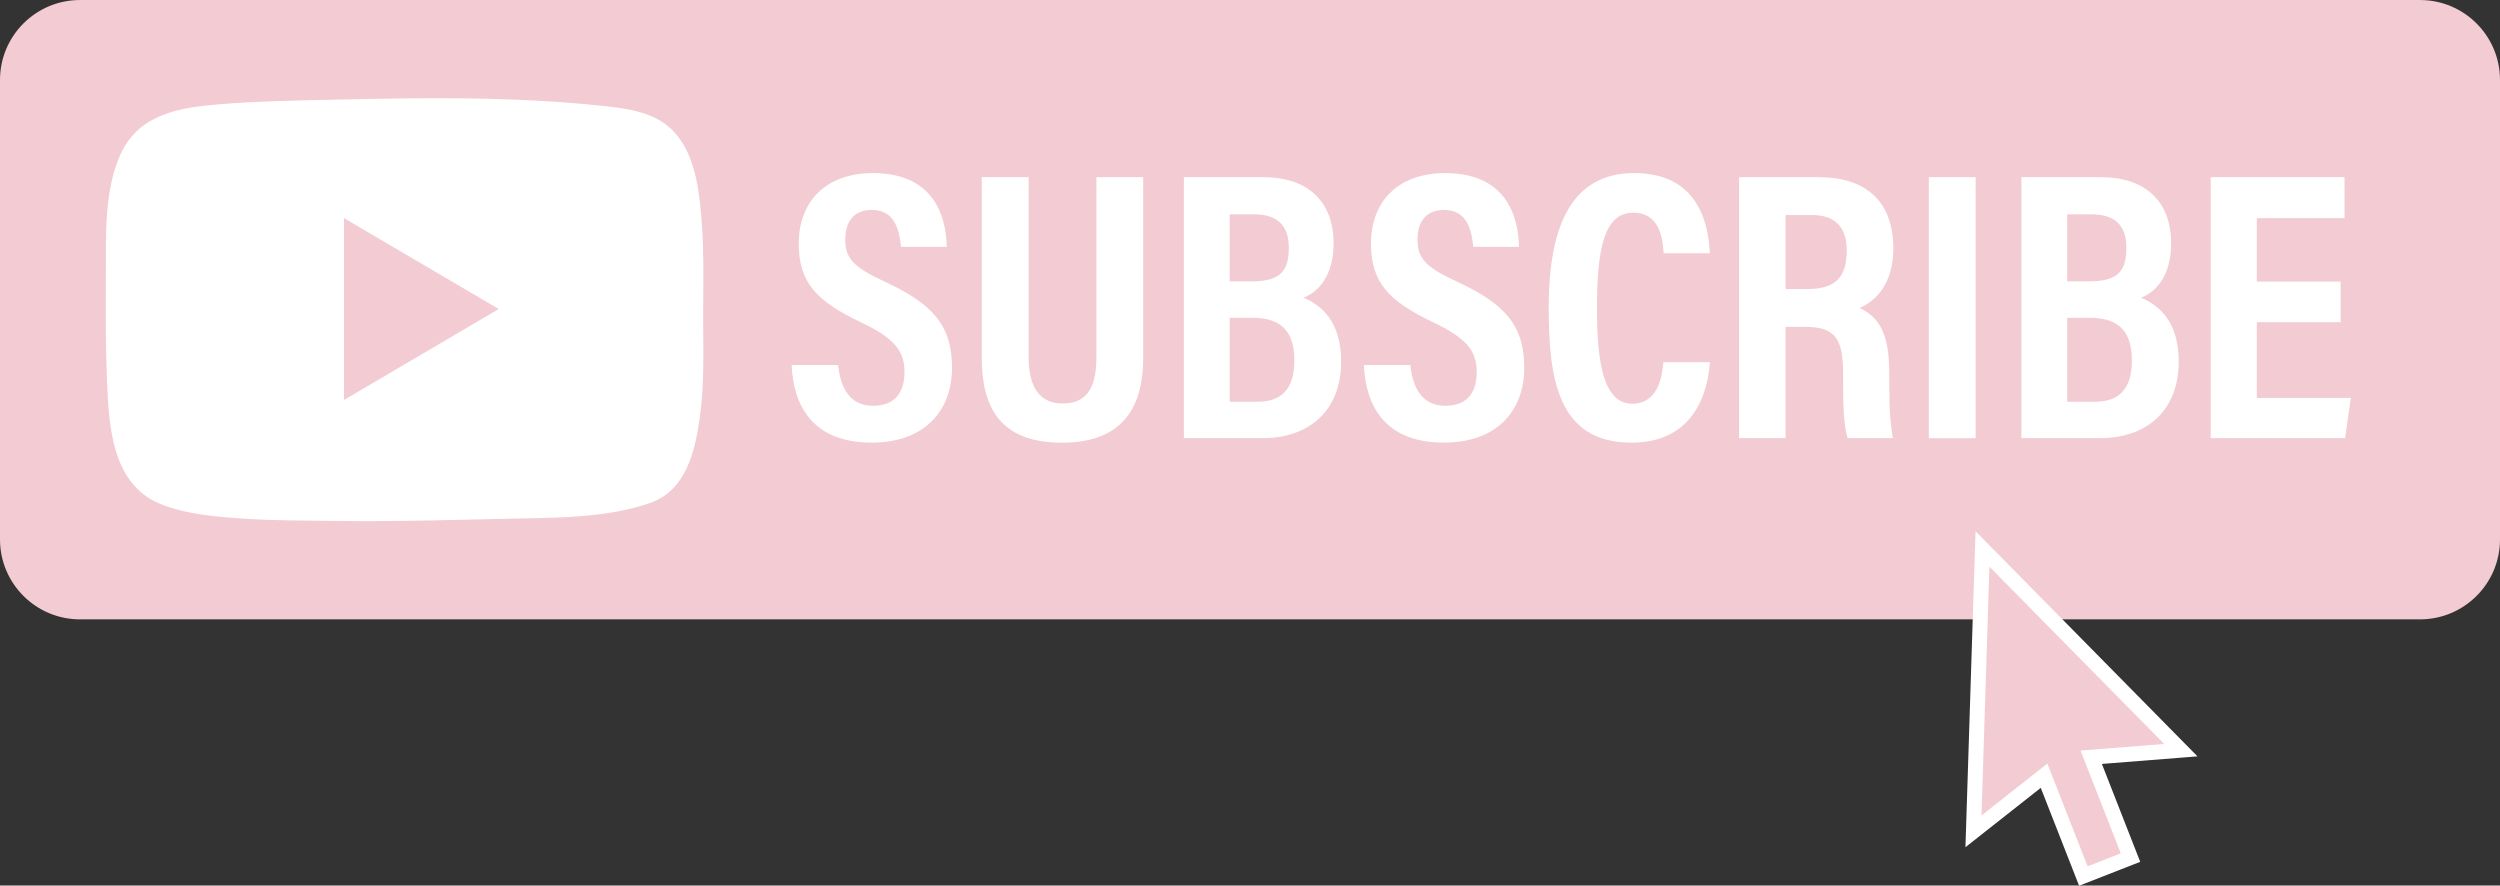
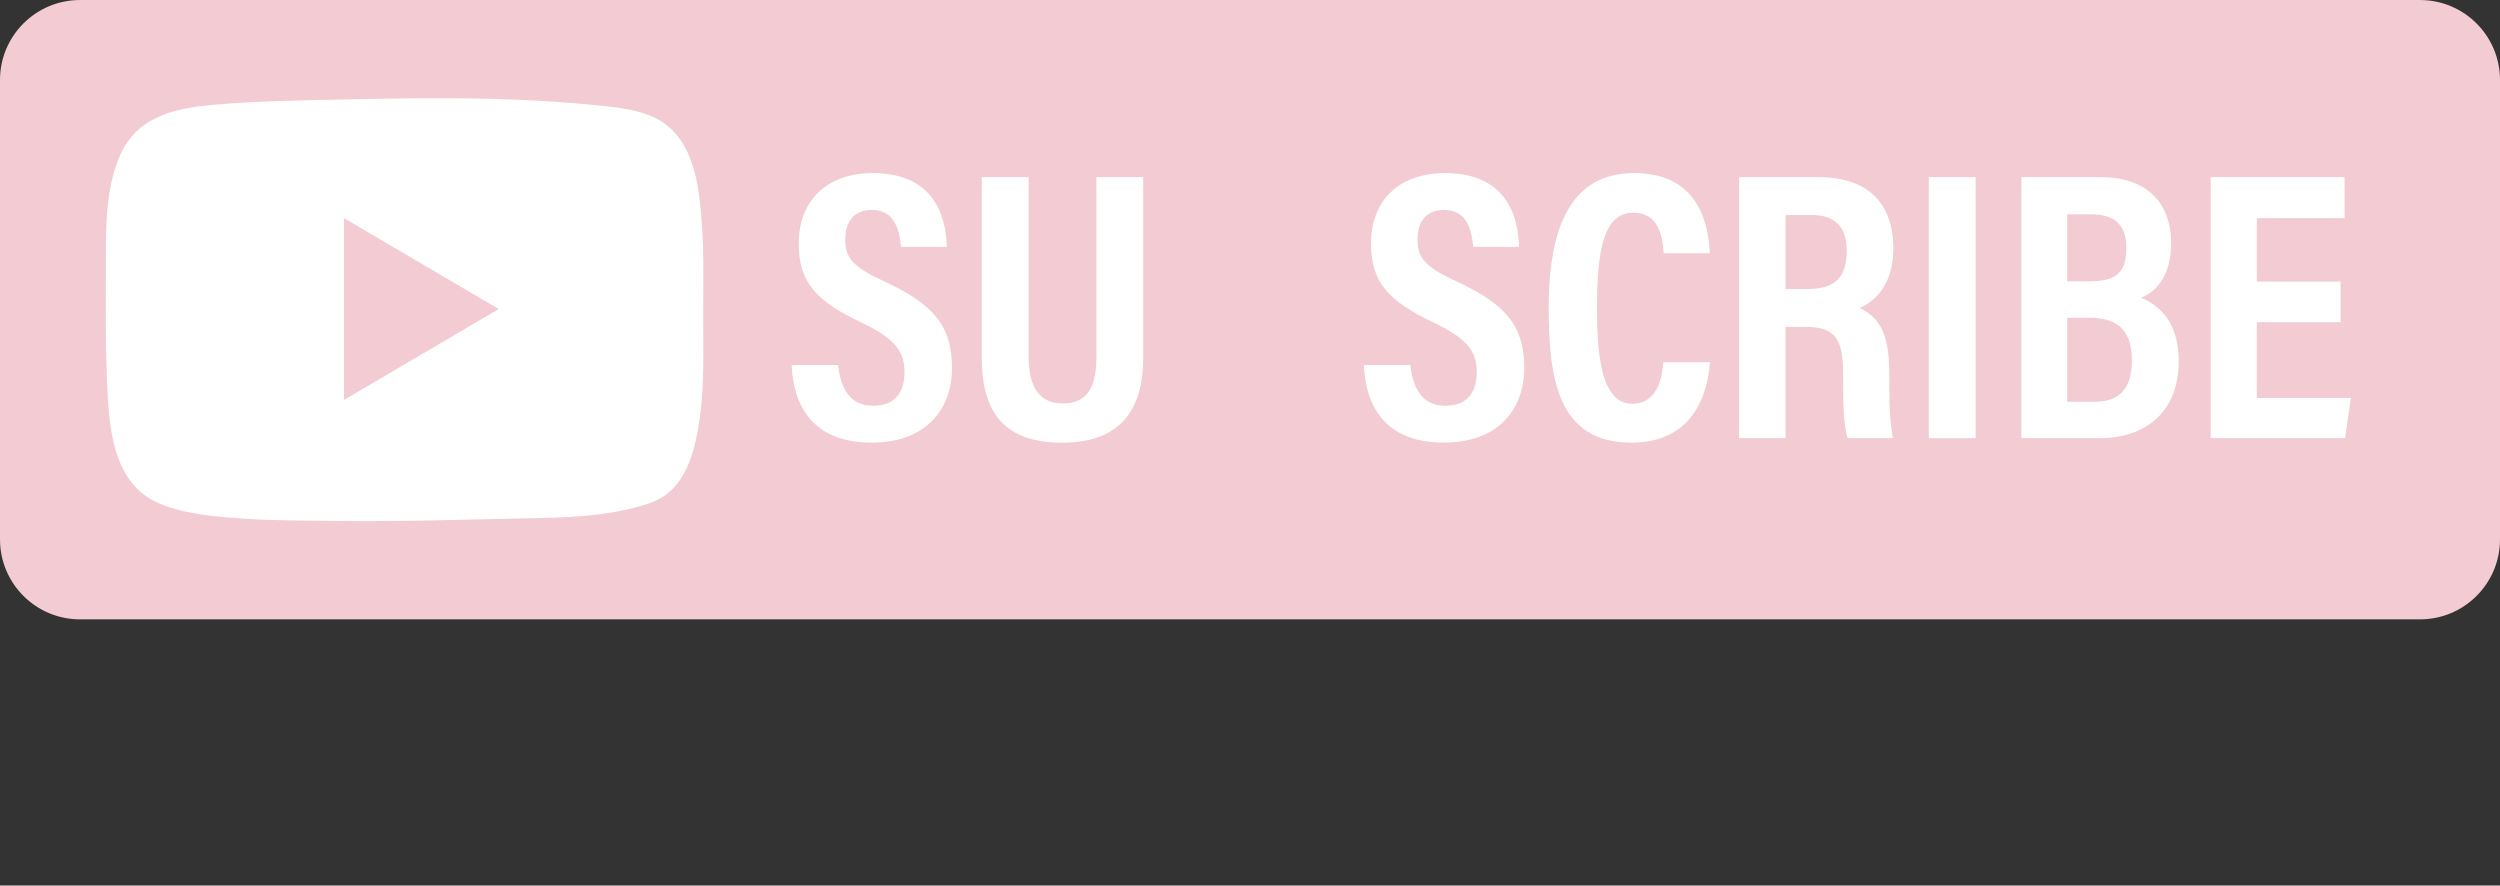
<svg xmlns="http://www.w3.org/2000/svg" fill="#000000" height="177.1" preserveAspectRatio="xMidYMid meet" version="1" viewBox="0.0 0.0 500.0 177.1" width="500" zoomAndPan="magnify">
  <rect x="0.0" y="0.0" width="500.0" height="177.1" fill="#333333" stroke="none" />
  <defs>
    <clipPath id="a">
-       <path d="M 352 67 L 479 67 L 479 177.148 L 352 177.148 Z M 352 67" />
-     </clipPath>
+       </clipPath>
  </defs>
  <g>
    <g id="change1_1">
      <path d="M 484 123.871 L 16 123.871 C 7.164 123.871 0 116.707 0 107.871 L 0 16.004 C 0 7.168 7.164 0.004 16 0.004 L 484 0.004 C 492.836 0.004 500 7.168 500 16.004 L 500 107.871 C 500 116.707 492.836 123.871 484 123.871" fill="#f3cbd3" />
    </g>
    <g id="change2_1">
      <path d="M 140.586 48.777 C 140.535 47.363 140.461 45.949 140.355 44.535 C 139.895 38.547 139.227 31.684 135.27 26.891 C 131.883 22.793 126.633 21.863 121.652 21.301 C 115.348 20.586 109.008 20.156 102.668 19.914 C 89.82 19.422 76.961 19.707 64.113 19.992 C 57.516 20.141 50.91 20.285 44.332 20.812 C 36.25 21.453 27.938 22.637 24.172 30.715 C 20.793 37.961 21.215 47.164 21.172 54.965 C 21.133 61.957 21.109 68.953 21.391 75.938 C 21.754 85.008 22.289 96.82 32.082 100.797 C 37.305 102.922 43.617 103.395 49.195 103.758 C 55.113 104.145 61.043 104.098 66.969 104.184 C 79.395 104.367 91.816 103.941 104.238 103.695 C 112.867 103.523 121.723 103.43 129.98 100.609 C 137.105 98.18 138.965 90.457 139.93 83.754 C 140.887 77.098 140.641 70.344 140.633 63.641 C 140.621 58.691 140.754 53.73 140.586 48.777" fill="#ffffff" />
    </g>
    <g id="change1_2">
      <path d="M 99.746 61.805 C 89.312 55.676 79.105 49.68 68.797 43.629 C 68.797 55.84 68.797 67.852 68.797 79.992 C 79.137 73.914 89.348 67.914 99.746 61.805" fill="#f3cbd3" />
    </g>
    <g id="change2_2">
      <path d="M 167.625 73.016 C 168.078 77.344 169.816 81.156 174.59 81.156 C 179.188 81.156 180.895 78.273 180.895 74.391 C 180.895 70.105 178.785 67.609 172.184 64.461 C 163.246 60.215 159.75 56.465 159.75 48.711 C 159.75 40.34 165.129 34.621 174.566 34.621 C 186.309 34.621 189.203 42.562 189.355 49.359 L 180.199 49.359 C 179.902 46.375 179.129 41.984 174.402 41.984 C 170.703 41.984 169.051 44.383 169.051 47.926 C 169.051 51.684 170.723 53.441 176.84 56.281 C 186.203 60.613 190.406 64.812 190.406 73.551 C 190.406 81.746 185.332 88.52 174.309 88.52 C 162.309 88.52 158.652 80.836 158.324 73.016 L 167.625 73.016" fill="#ffffff" />
    </g>
    <g id="change2_3">
      <path d="M 205.723 35.441 L 205.723 71.348 C 205.723 75.625 206.785 80.699 212.531 80.699 C 218.09 80.699 219.281 76.426 219.281 71.406 L 219.281 35.441 L 228.641 35.441 L 228.641 71.551 C 228.641 80.922 224.984 88.539 212.375 88.539 C 199.969 88.539 196.352 81.379 196.352 71.551 L 196.352 35.441 L 205.723 35.441" fill="#ffffff" />
    </g>
    <g id="change2_4">
-       <path d="M 245.93 80.344 L 251.508 80.344 C 256.168 80.344 258.863 77.957 258.863 72.098 C 258.863 66.711 256.629 63.555 250.488 63.555 L 245.93 63.555 Z M 250.438 56.266 C 256.242 56.266 257.758 54.027 257.758 49.527 C 257.758 44.973 255.359 42.863 250.762 42.863 L 245.93 42.863 L 245.93 56.266 Z M 236.773 35.441 L 252.688 35.441 C 261.742 35.441 266.719 40.457 266.719 48.676 C 266.719 55.258 263.578 58.461 260.688 59.539 C 264.379 61.055 268.23 64.438 268.23 72.281 C 268.23 82.199 261.773 87.633 252.484 87.633 L 236.773 87.633 L 236.773 35.441" fill="#ffffff" />
-     </g>
+       </g>
    <g id="change2_5">
      <path d="M 282.074 73.016 C 282.527 77.344 284.266 81.156 289.035 81.156 C 293.637 81.156 295.344 78.273 295.344 74.391 C 295.344 70.105 293.23 67.609 286.633 64.461 C 277.699 60.215 274.199 56.465 274.199 48.711 C 274.199 40.34 279.574 34.621 289.016 34.621 C 300.758 34.621 303.652 42.562 303.805 49.359 L 294.648 49.359 C 294.352 46.375 293.574 41.984 288.852 41.984 C 285.152 41.984 283.5 44.383 283.5 47.926 C 283.5 51.684 285.172 53.441 291.289 56.281 C 300.652 60.613 304.855 64.812 304.855 73.551 C 304.855 81.746 299.781 88.52 288.754 88.52 C 276.758 88.52 273.102 80.836 272.773 73.016 L 282.074 73.016" fill="#ffffff" />
    </g>
    <g id="change2_6">
      <path d="M 341.996 72.438 C 341.766 75.078 340.766 88.531 326.285 88.531 C 311.445 88.531 309.742 75.492 309.742 61.469 C 309.742 44.566 314.695 34.613 326.844 34.613 C 340.68 34.613 341.754 46.48 341.969 50.656 L 332.727 50.656 C 332.578 48.883 332.457 42.535 326.695 42.535 C 320.828 42.535 319.398 49.719 319.398 61.66 C 319.398 71.504 320.383 80.738 326.438 80.738 C 332.008 80.738 332.453 74.438 332.688 72.438 L 341.996 72.438" fill="#ffffff" />
    </g>
    <g id="change2_7">
      <path d="M 357.113 57.809 L 361.496 57.809 C 367.141 57.809 369.348 55.383 369.348 50.105 C 369.348 45.613 367.199 43.008 362.418 43.008 L 357.113 43.008 Z M 357.113 65.379 L 357.113 87.633 L 347.82 87.633 L 347.82 35.441 L 363.801 35.441 C 373.285 35.441 378.664 40.387 378.664 49.699 C 378.664 57.246 374.621 60.504 371.898 61.586 C 375.941 63.477 377.855 66.91 377.855 74.617 L 377.855 76.699 C 377.855 82.629 378.137 84.844 378.559 87.633 L 369.52 87.633 C 368.758 85.238 368.621 81.109 368.621 76.613 L 368.621 74.711 C 368.621 67.738 367.02 65.379 361.121 65.379 L 357.113 65.379" fill="#ffffff" />
    </g>
    <g id="change2_8">
      <path d="M 395.125 35.441 L 395.125 87.633 L 385.766 87.633 L 385.766 35.441 L 395.125 35.441" fill="#ffffff" />
    </g>
    <g id="change2_9">
      <path d="M 413.438 80.344 L 419.016 80.344 C 423.68 80.344 426.371 77.957 426.371 72.098 C 426.371 66.711 424.137 63.555 417.996 63.555 L 413.438 63.555 Z M 417.945 56.266 C 423.754 56.266 425.27 54.027 425.27 49.527 C 425.27 44.973 422.871 42.863 418.27 42.863 L 413.438 42.863 L 413.438 56.266 Z M 404.281 35.441 L 420.195 35.441 C 429.254 35.441 434.23 40.457 434.23 48.676 C 434.23 55.258 431.09 58.461 428.195 59.539 C 431.887 61.055 435.742 64.438 435.742 72.281 C 435.742 82.199 429.281 87.633 419.996 87.633 L 404.281 87.633 L 404.281 35.441" fill="#ffffff" />
    </g>
    <g id="change2_10">
      <path d="M 468.117 64.434 L 451.367 64.434 L 451.367 79.59 L 470.172 79.59 L 469.02 87.633 L 442.141 87.633 L 442.141 35.441 L 468.906 35.441 L 468.906 43.621 L 451.367 43.621 L 451.367 56.324 L 468.117 56.324 L 468.117 64.434" fill="#ffffff" />
    </g>
    <g id="change3_1">
-       <path d="M 436.168 150.031 L 396.496 109.793 L 394.691 166.27 L 408.812 155.141 L 416.672 175.207 L 426.098 171.516 L 418.242 151.449 L 436.168 150.031" fill="#f3cbd3" />
-     </g>
+       </g>
    <g clip-path="url(#a)">
      <path d="M 4361.68 271.188 L 3964.961 673.57 L 3946.914 108.805 L 4088.125 220.094 L 4166.719 19.43 L 4260.977 56.344 L 4182.422 257.008 Z M 4361.68 271.188" fill="none" stroke="#ffffff" stroke-miterlimit="10" stroke-width="30" transform="matrix(.1 0 0 -.1 0 177.15)" />
    </g>
  </g>
</svg>